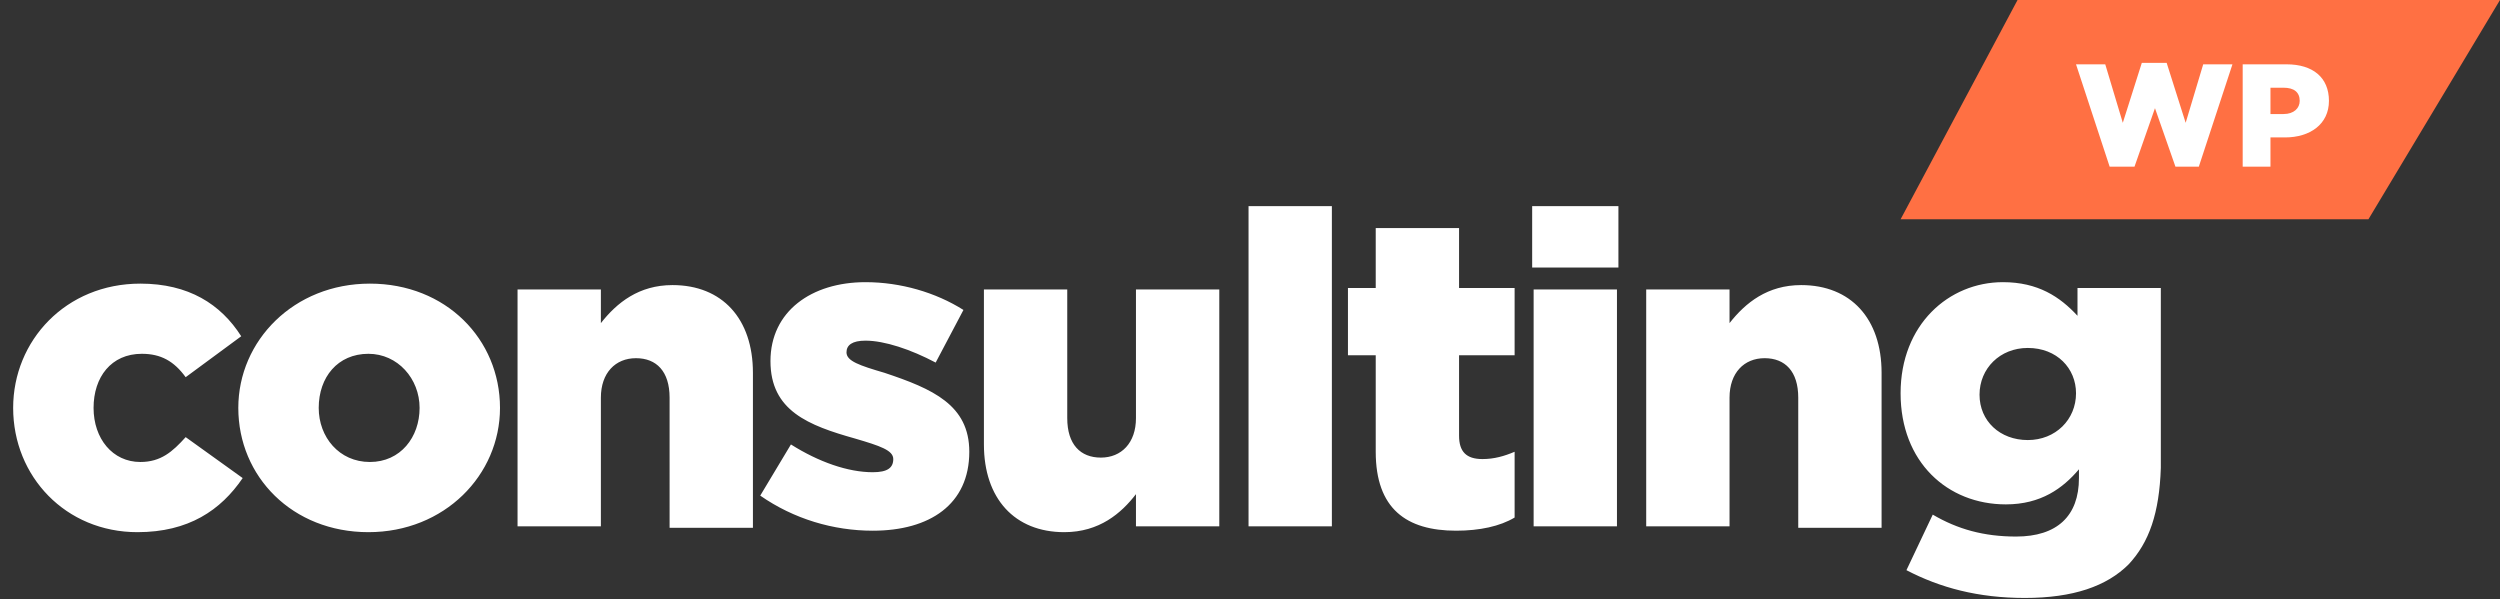
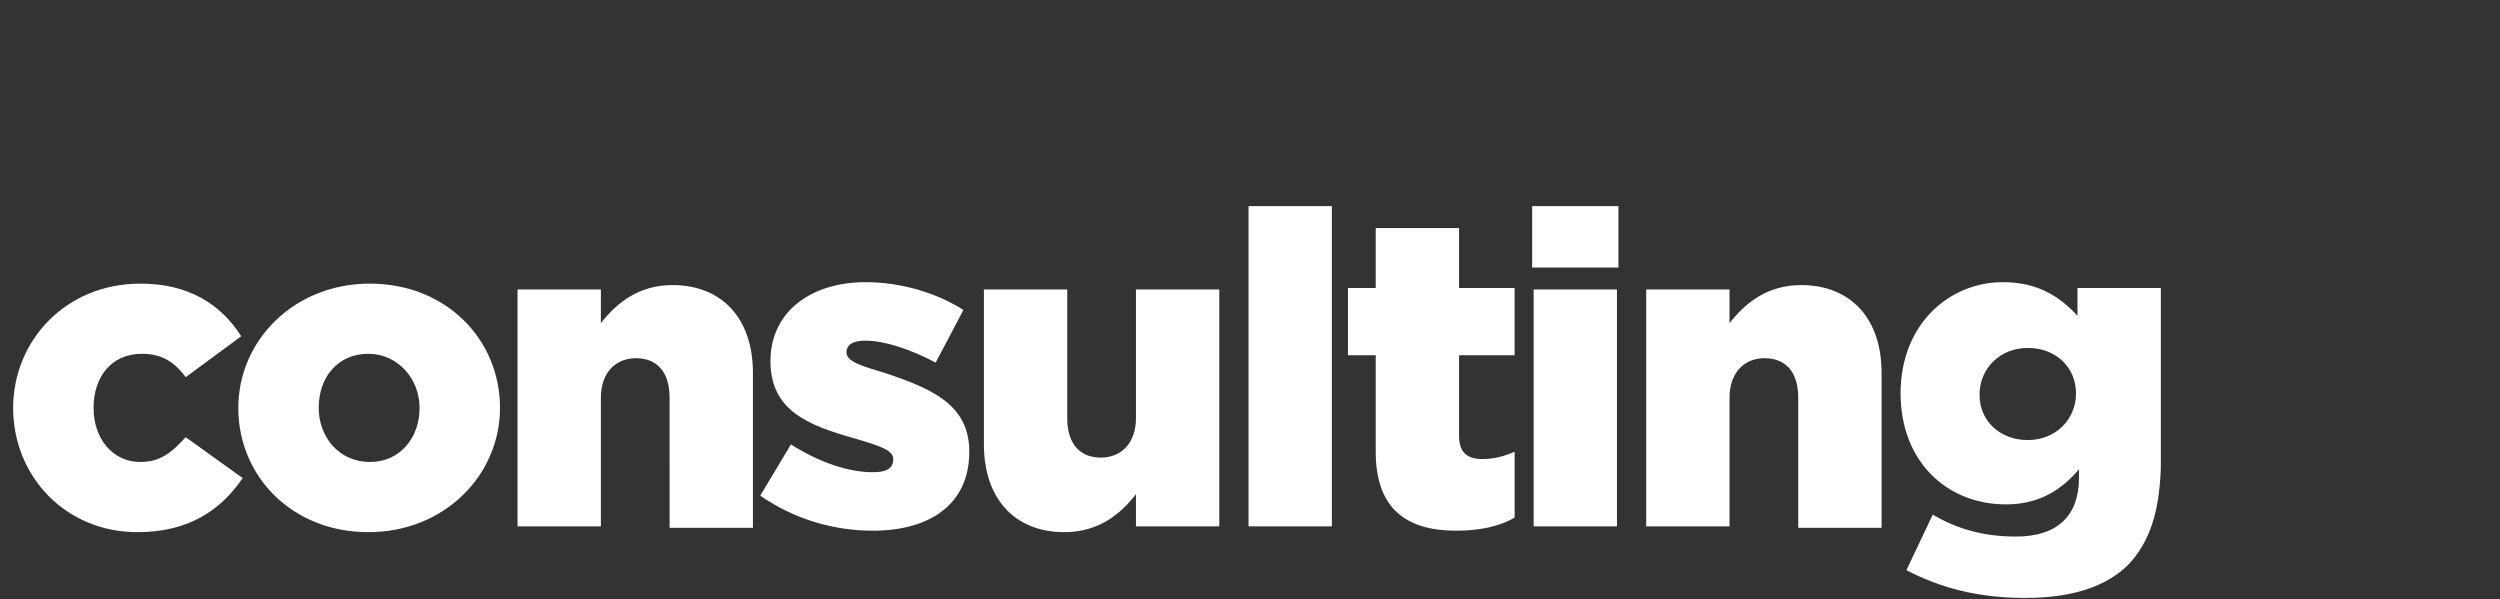
<svg xmlns="http://www.w3.org/2000/svg" version="1.1" id="Layer_1" x="0px" y="0px" viewBox="-340 405.4 171 41" enable-background="new -340 405.4 171 41" xml:space="preserve">
  <rect x="-340" y="405.4" width="171" height="41" fill="#333333" stroke="none" />
  <path fill="#ffffff" d="M-194.4,444c-1.5,1.5-3.8,2.3-7.1,2.3c-3.2,0-5.8-0.7-8.1-1.9l1.8-3.8c1.7,1,3.5,1.5,5.7,1.5  c2.8,0,4.3-1.4,4.3-4v-0.6c-1.1,1.3-2.6,2.4-5,2.4c-4,0-7.2-2.9-7.2-7.6c0-4.7,3.3-7.6,7-7.6c2.4,0,3.9,1,5.1,2.3v-1.9h5.7v12.3  C-192.3,440.5-193,442.5-194.4,444z M-201.3,429.2c-1.9,0-3.3,1.4-3.3,3.2c0,1.8,1.4,3.1,3.3,3.1c1.9,0,3.3-1.4,3.3-3.2  C-198,430.6-199.3,429.2-201.3,429.2z M-217,432.6c0-1.8-0.9-2.7-2.3-2.7c-1.4,0-2.4,1-2.4,2.7v8.8h-5.7v-16.2h5.7v2.3  c1.1-1.4,2.6-2.6,4.9-2.6c3.4,0,5.5,2.3,5.5,6v10.6h-5.7V432.6z M-235.2,419.5h5.9v4.2h-5.9V419.5z M-240.2,435.2  c0,1.1,0.5,1.6,1.6,1.6c0.8,0,1.5-0.2,2.2-0.5v4.5c-1,0.6-2.4,0.9-4,0.9c-3.4,0-5.5-1.5-5.5-5.4v-6.6h-1.9v-4.6h1.9v-4.1h5.7v4.1  h3.8v4.6h-3.8V435.2z M-254.6,419.5h5.7v21.9h-5.7V419.5z M-262.3,439.2c-1,1.3-2.5,2.6-4.9,2.6c-3.4,0-5.5-2.3-5.5-6v-10.6h5.7v8.8  c0,1.8,0.9,2.7,2.3,2.7c1.4,0,2.4-1,2.4-2.7v-8.8h5.7v16.2h-5.7V439.2z M-273.7,436.3c0,3.6-2.7,5.4-6.6,5.4c-2.7,0-5.4-0.8-7.7-2.4  l2.1-3.5c1.9,1.2,3.9,1.9,5.6,1.9c1,0,1.4-0.3,1.4-0.9c0-0.6-0.9-0.9-2.6-1.4c-3.2-0.9-5.8-1.9-5.8-5.3c0-3.4,2.8-5.4,6.5-5.4  c2.4,0,4.8,0.7,6.7,1.9l-1.9,3.6c-1.7-0.9-3.5-1.5-4.8-1.5c-0.9,0-1.3,0.3-1.3,0.8c0,0.6,0.9,0.9,2.6,1.4  C-276.2,432-273.7,433.1-273.7,436.3z M-294.2,432.6c0-1.8-0.9-2.7-2.3-2.7c-1.4,0-2.4,1-2.4,2.7v8.8h-5.7v-16.2h5.7v2.3  c1.1-1.4,2.6-2.6,4.9-2.6c3.4,0,5.5,2.3,5.5,6v10.6h-5.7V432.6z M-314.8,441.8c-5.2,0-8.9-3.8-8.9-8.5c0-4.6,3.8-8.5,9-8.5  c5.2,0,8.9,3.8,8.9,8.5C-305.8,437.9-309.6,441.8-314.8,441.8z M-314.8,429.6c-2.1,0-3.4,1.6-3.4,3.7c0,2,1.4,3.7,3.5,3.7  c2.1,0,3.4-1.7,3.4-3.7C-311.3,431.3-312.8,429.6-314.8,429.6z M-330.3,429.6c-2.1,0-3.3,1.6-3.3,3.7c0,2.1,1.3,3.7,3.2,3.7  c1.4,0,2.2-0.7,3.1-1.7l3.9,2.8c-1.5,2.2-3.7,3.7-7.2,3.7c-4.9,0-8.5-3.8-8.5-8.5c0-4.6,3.6-8.5,8.7-8.5c3.3,0,5.5,1.4,6.9,3.6  l-3.8,2.8C-328.1,430.1-329,429.6-330.3,429.6z M-229.4,441.4h-5.7v-16.2h5.7V441.4z" />
-   <path fill="#ff7043" d="M-202,405.4h33l-9,15h-32L-202,405.4z" />
-   <path fill="#ffffff" d="M-183.7,414.8h-1v2h-1.9v-7h3c1.8,0,2.9,0.9,2.9,2.5C-180.7,413.9-182,414.8-183.7,414.8z M-183.8,411.4  h-0.9v1.8h0.9c0.7,0,1.1-0.4,1.1-0.9C-182.7,411.7-183.1,411.4-183.8,411.4z M-191.2,416.8l-1.4-4l-1.4,4h-1.7l-2.3-7h2l1.2,4  l1.3-4.1h1.7l1.3,4.1l1.2-4h2l-2.3,7H-191.2z" />
</svg>